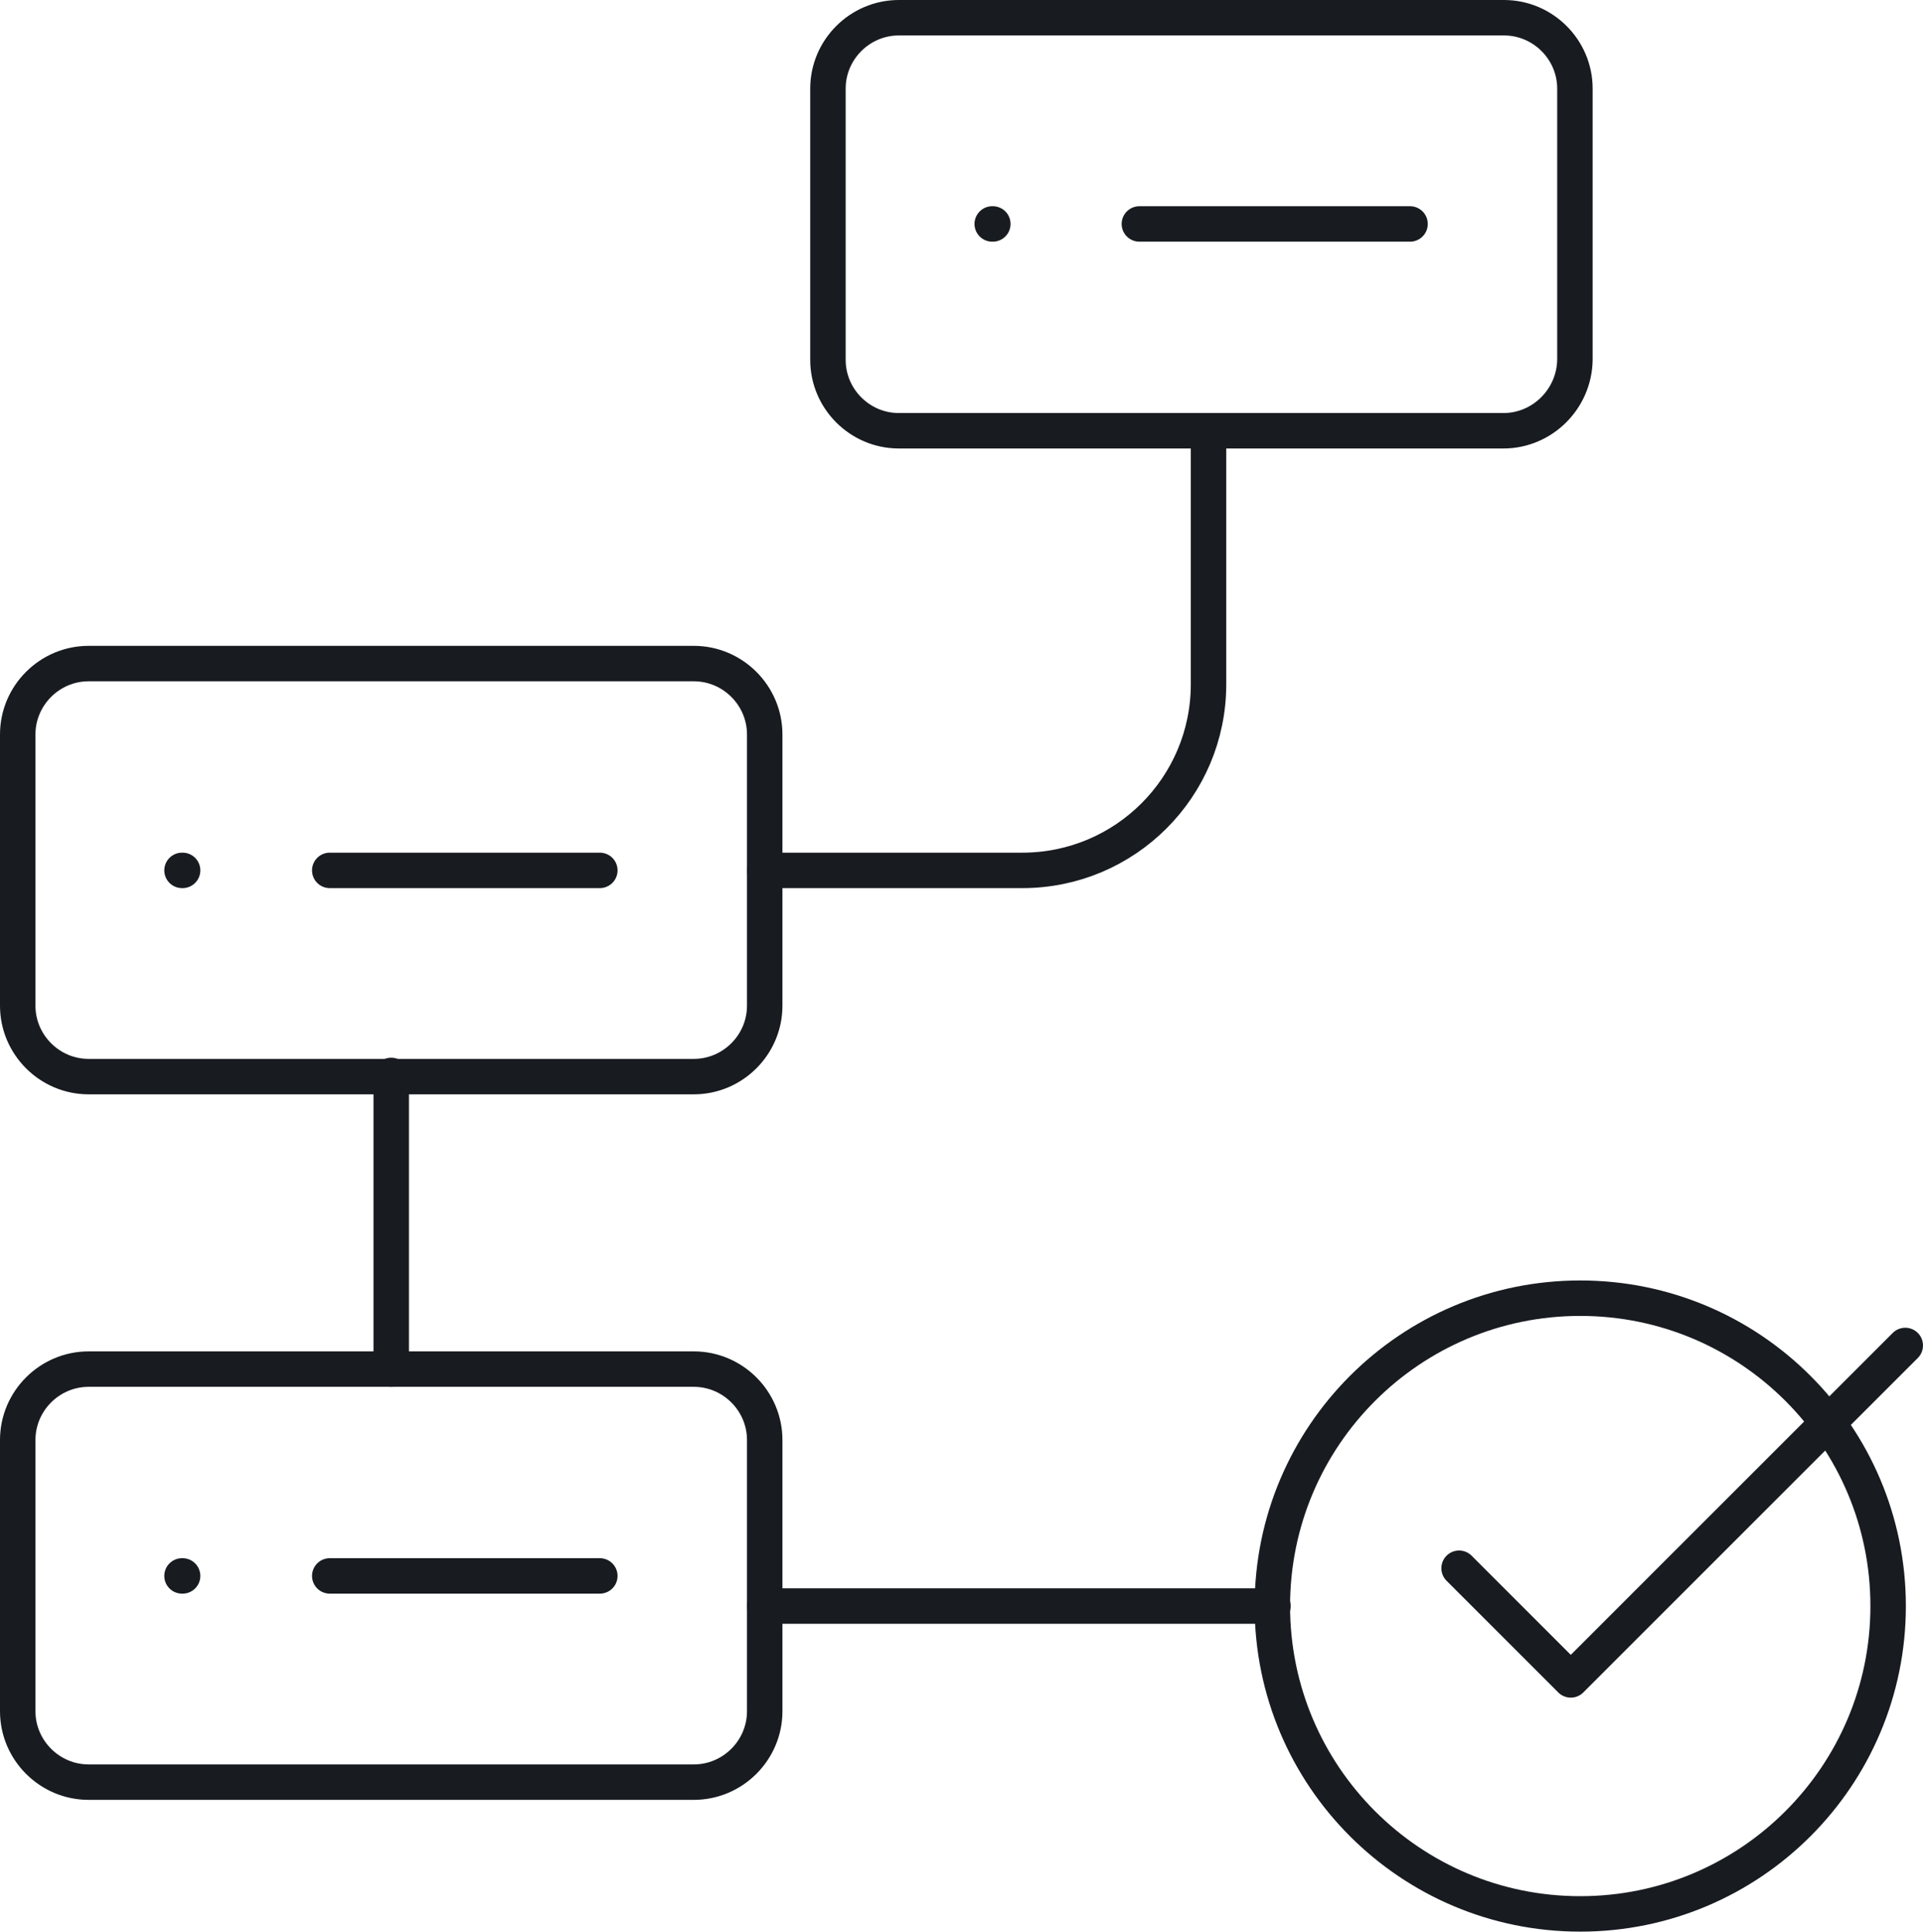
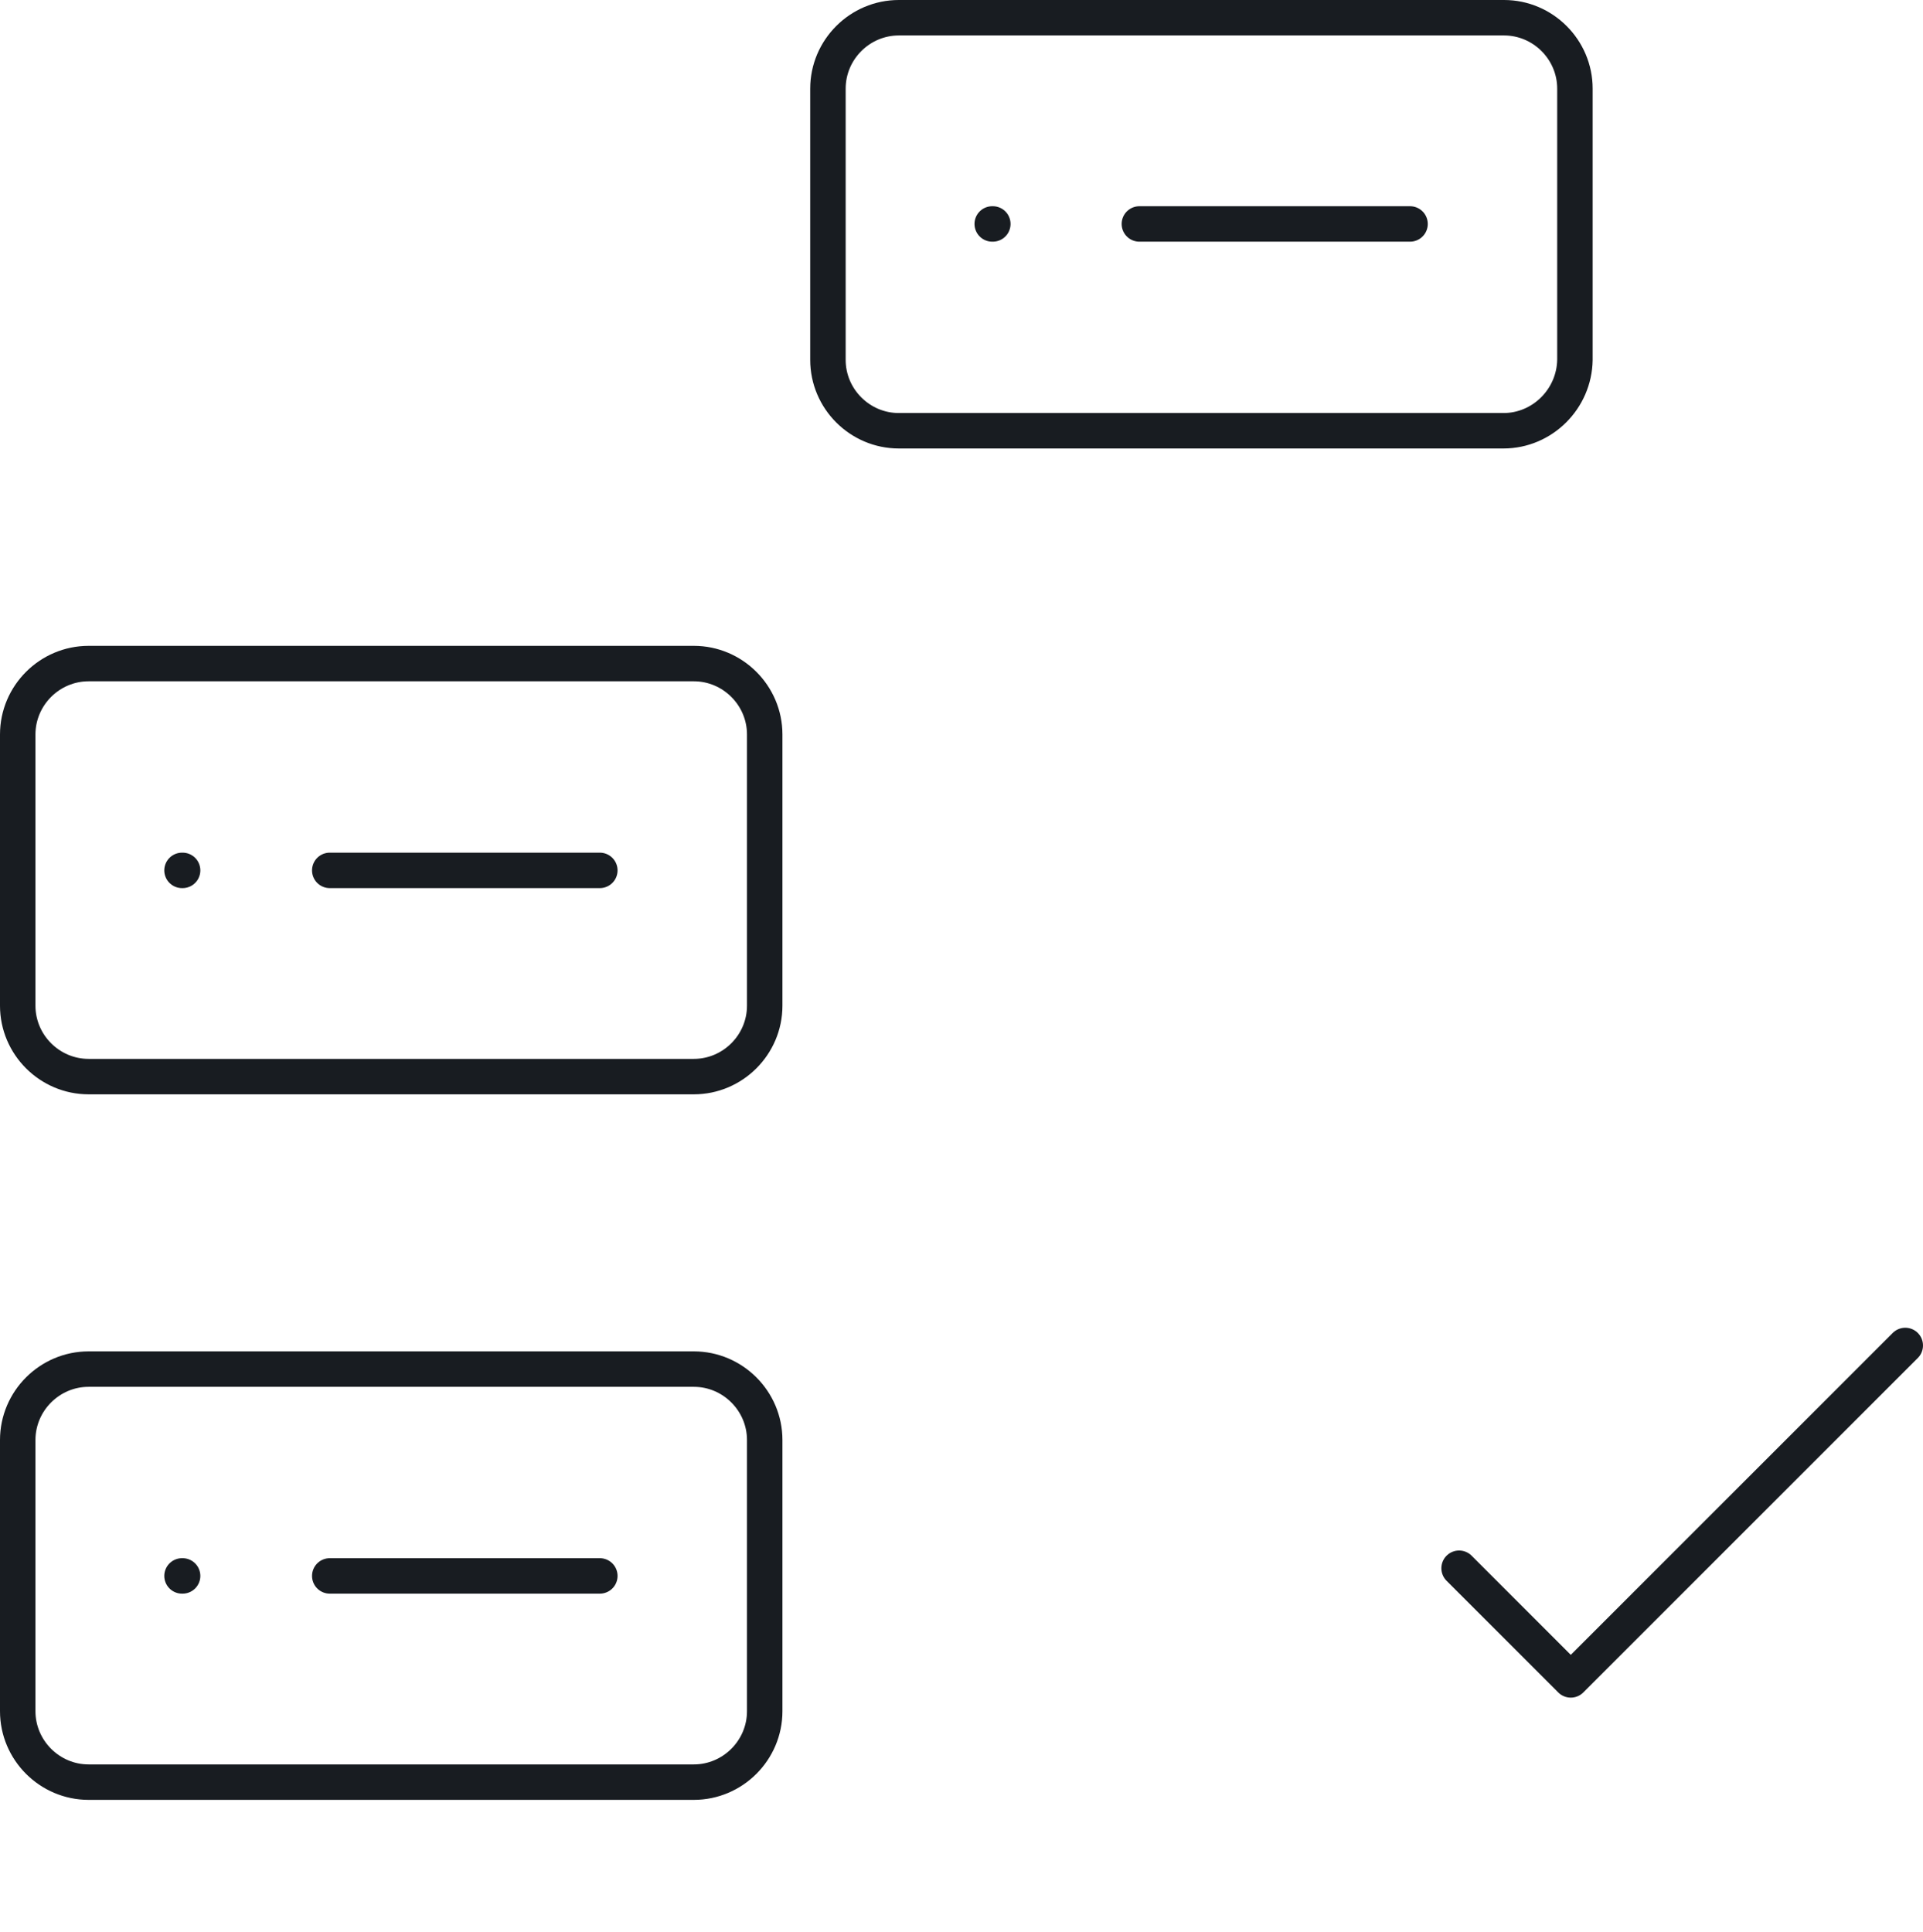
<svg xmlns="http://www.w3.org/2000/svg" id="Ebene_1" data-name="Ebene 1" viewBox="0 0 325.4 326.9">
  <defs>
    <style>
      .cls-1 {
        fill: none;
        stroke: #181c21;
        stroke-linecap: round;
        stroke-linejoin: round;
        stroke-width: 6px;
      }
    </style>
  </defs>
-   <path class="cls-1" d="M129.4,271.8h86M129.4,147.3h43.6c17.4,0,31.5-14.1,31.5-31.5v-42.9M66.2,182v49.7" />
  <path class="cls-1" d="M254.4,72.9h-102.3c-6.6,0-12-5.4-12-12V15c0-6.6,5.4-12,12-12h102.4c6.6,0,12,5.4,12,12v45.9c-.1,6.6-5.5,12-12.1,12M117.4,182.2H15c-6.6,0-12-5.4-12-12v-45.9c0-6.6,5.4-12,12-12h102.4c6.6,0,12,5.4,12,12v45.9c0,6.6-5.4,12-12,12M117.4,301.6H15c-6.6,0-12-5.4-12-12v-45.9c0-6.6,5.4-12,12-12h102.4c6.6,0,12,5.4,12,12v45.9c0,6.6-5.4,12-12,12" />
-   <path class="cls-1" d="M267.4,323.9c28.77,0,52.1-23.33,52.1-52.1s-23.33-52.1-52.1-52.1-52.1,23.33-52.1,52.1,23.33,52.1,52.1,52.1" />
  <path class="cls-1" d="M101.5,147.3h-45.7M30.8,147.3h.1M101.5,266.7h-45.7M30.8,266.7h.1M238.6,37.9h-45.8M167.9,37.9h.1M246.9,265.4l18.9,18.9,56.6-56.6" />
</svg>